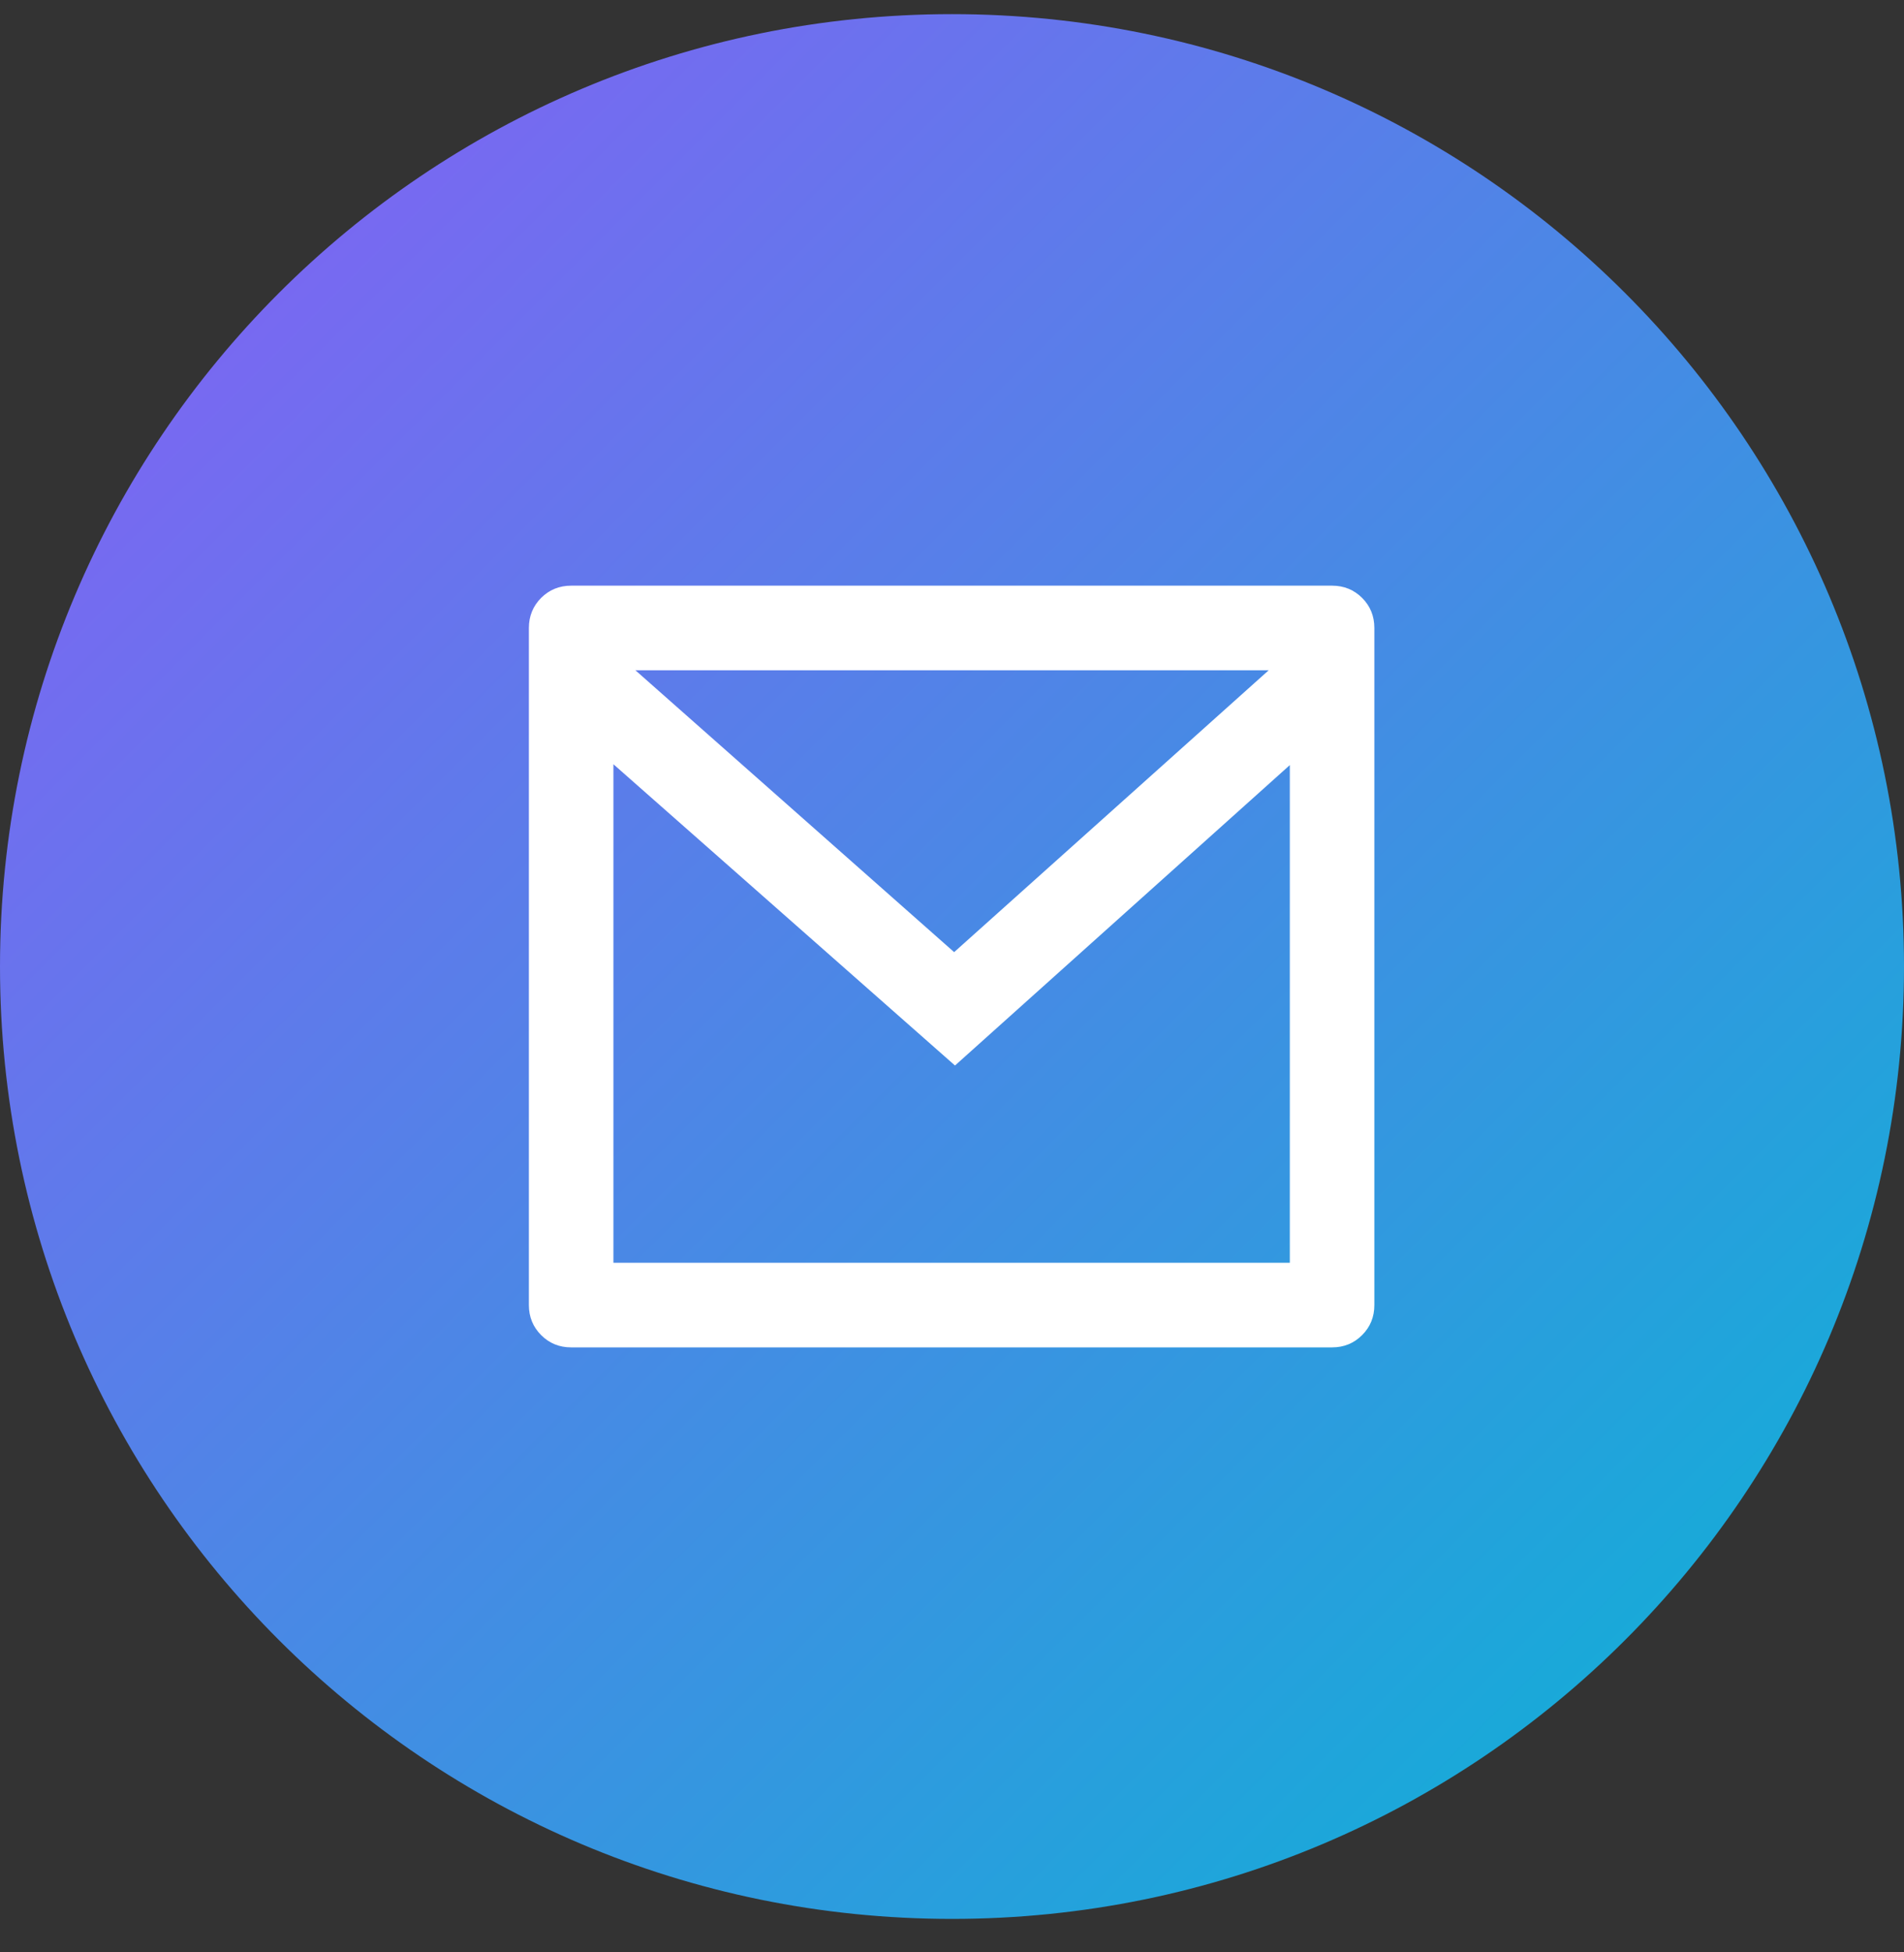
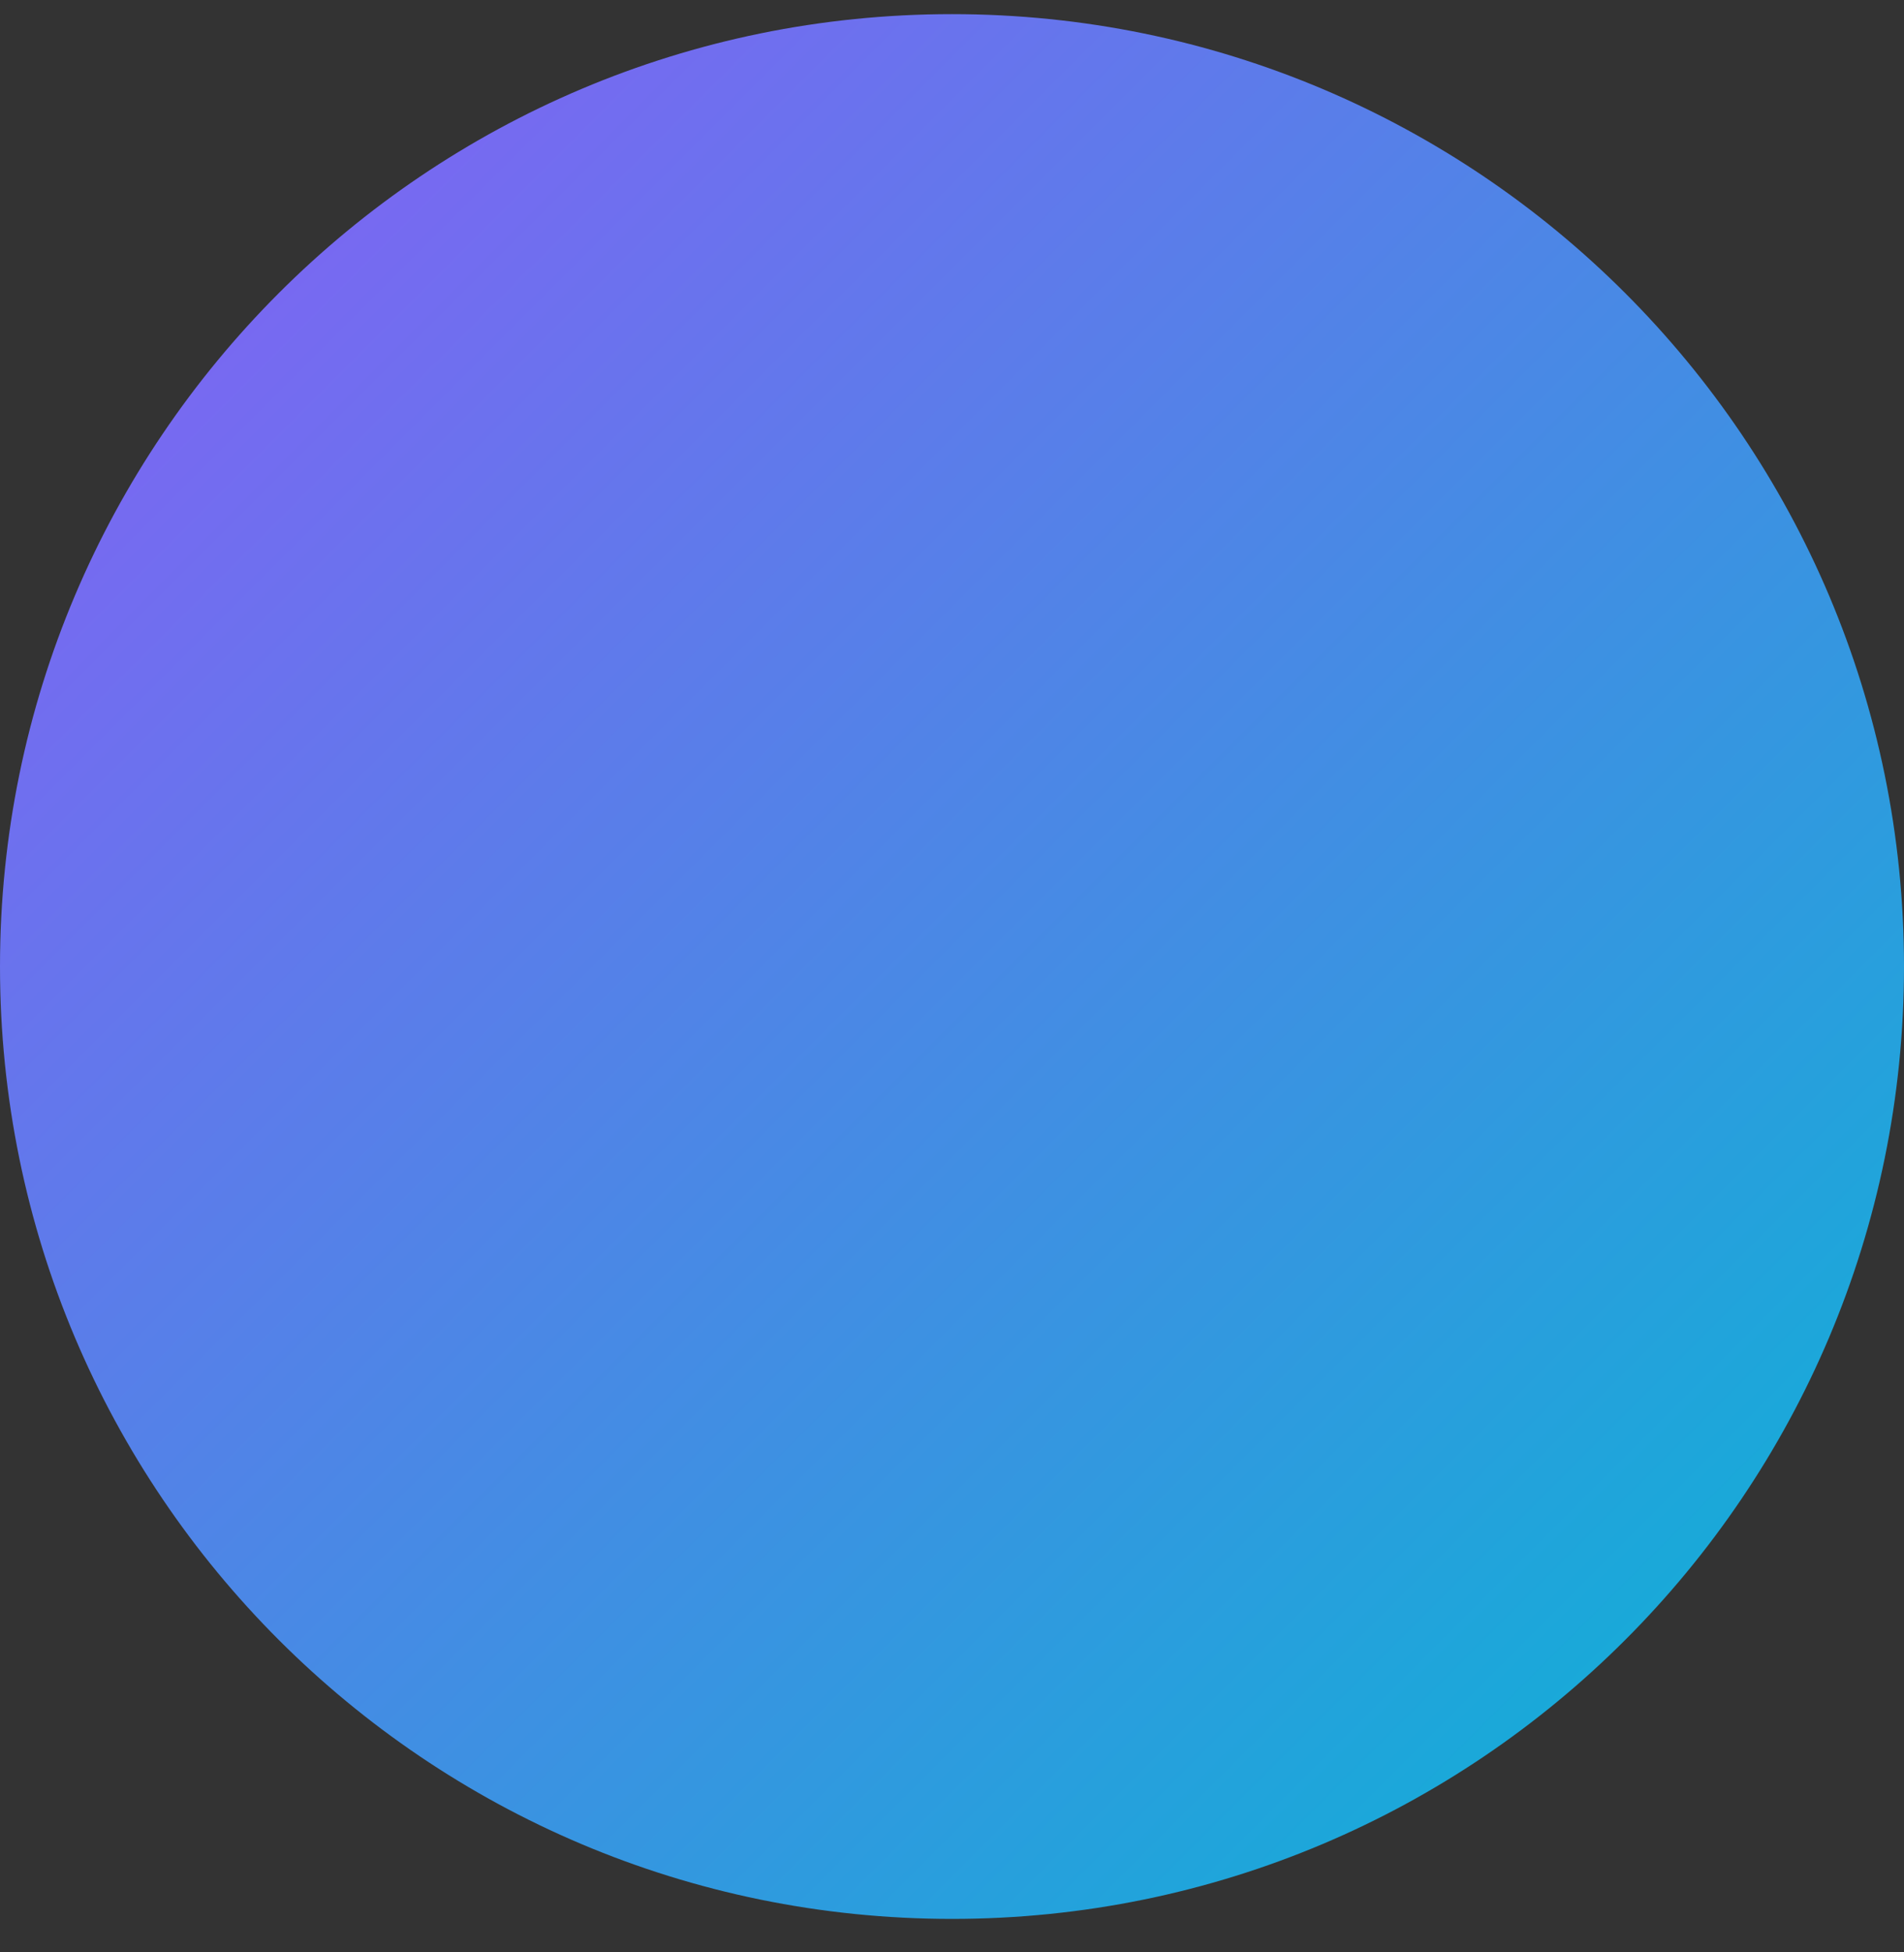
<svg xmlns="http://www.w3.org/2000/svg" width="40" height="41" viewBox="0 0 40 41" fill="none">
  <rect x="0" y="0" width="40" height="41" fill="#333333" stroke="none" />
  <path d="M0 20.297C0 9.251 8.954 0.297 20 0.297C31.046 0.297 40 9.251 40 20.297C40 31.343 31.046 40.297 20 40.297C8.954 40.297 0 31.343 0 20.297Z" fill="url(#paint0_linear_1_576)" />
-   <path d="M11.999 12.299H27.985C28.234 12.299 28.444 12.385 28.616 12.556C28.788 12.728 28.873 12.939 28.873 13.188V27.406C28.873 27.655 28.788 27.865 28.616 28.037C28.444 28.209 28.234 28.295 27.985 28.295H11.999C11.75 28.295 11.54 28.209 11.368 28.037C11.197 27.865 11.111 27.655 11.111 27.406V13.188C11.111 12.939 11.197 12.728 11.368 12.556C11.54 12.385 11.75 12.299 11.999 12.299ZM27.097 16.067L20.063 22.376L12.887 16.049V26.518H27.097V16.067ZM13.349 14.076L20.045 19.995L26.653 14.076H13.349Z" fill="white" />
  <defs>
    <linearGradient id="paint0_linear_1_576" x1="0" y1="0.297" x2="40" y2="40.297" gradientUnits="userSpaceOnUse">
      <stop stop-color="#8B5CF6" />
      <stop offset="1" stop-color="#06B6D4" />
    </linearGradient>
  </defs>
</svg>